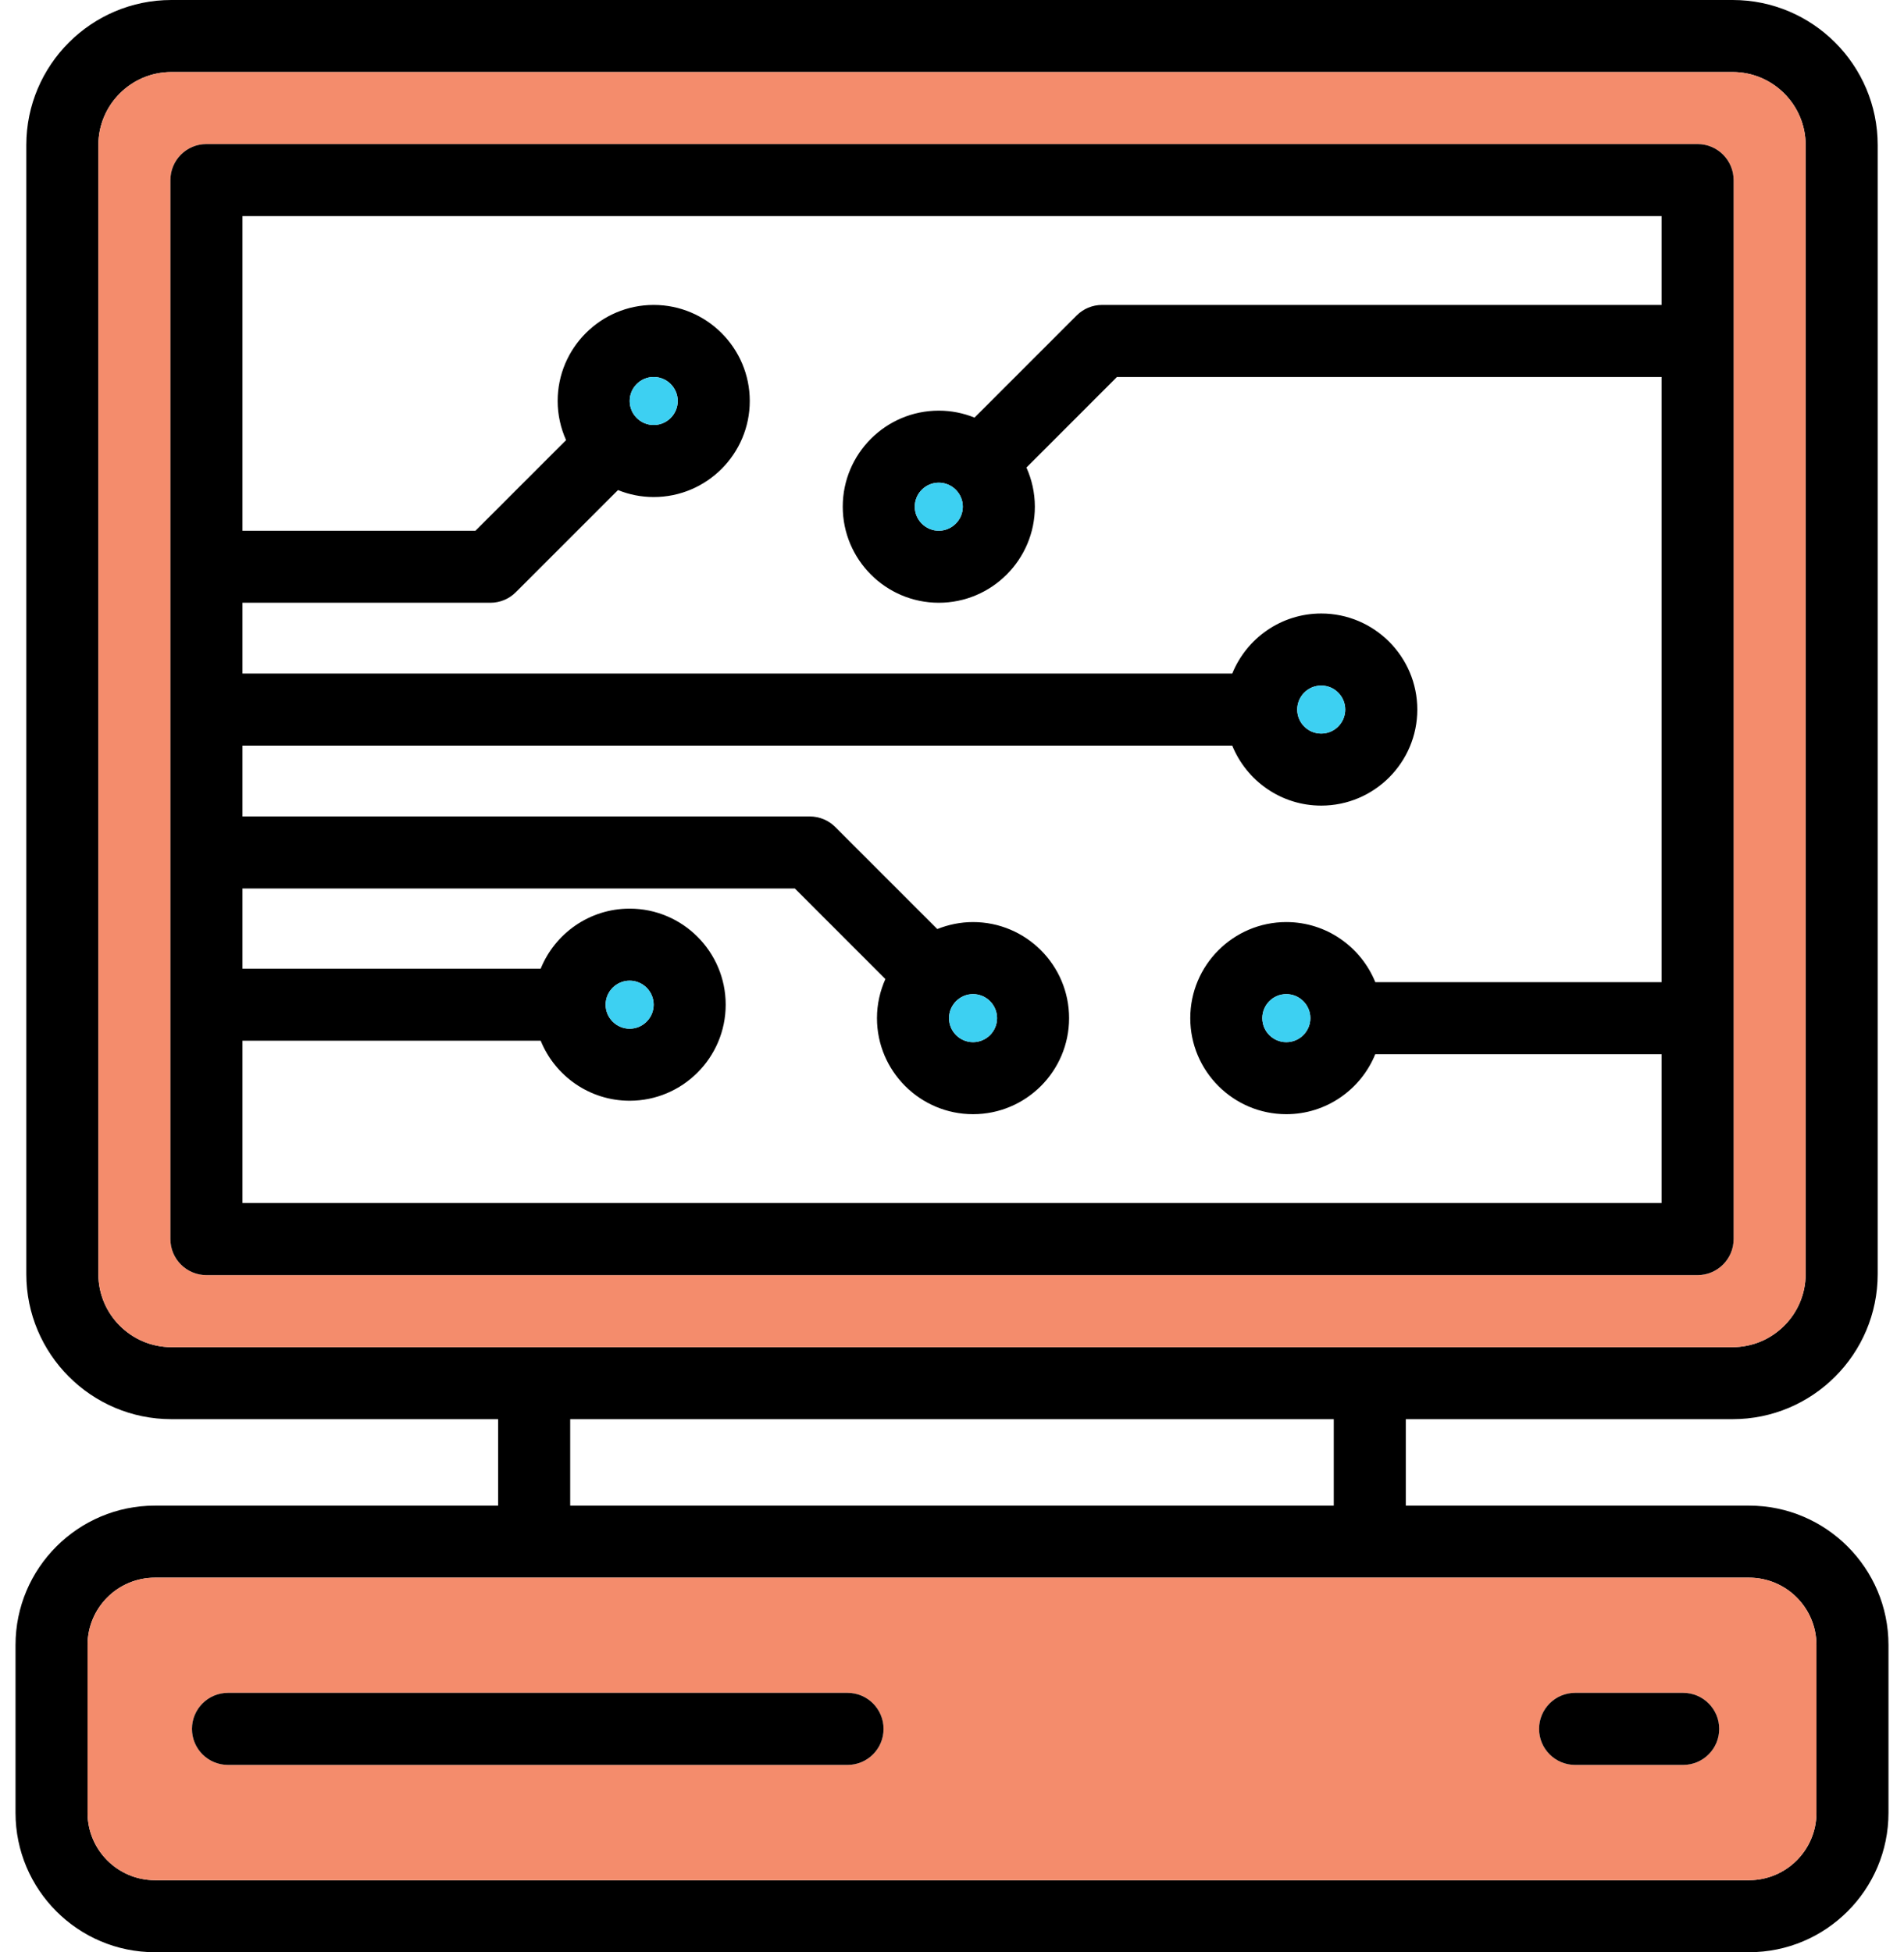
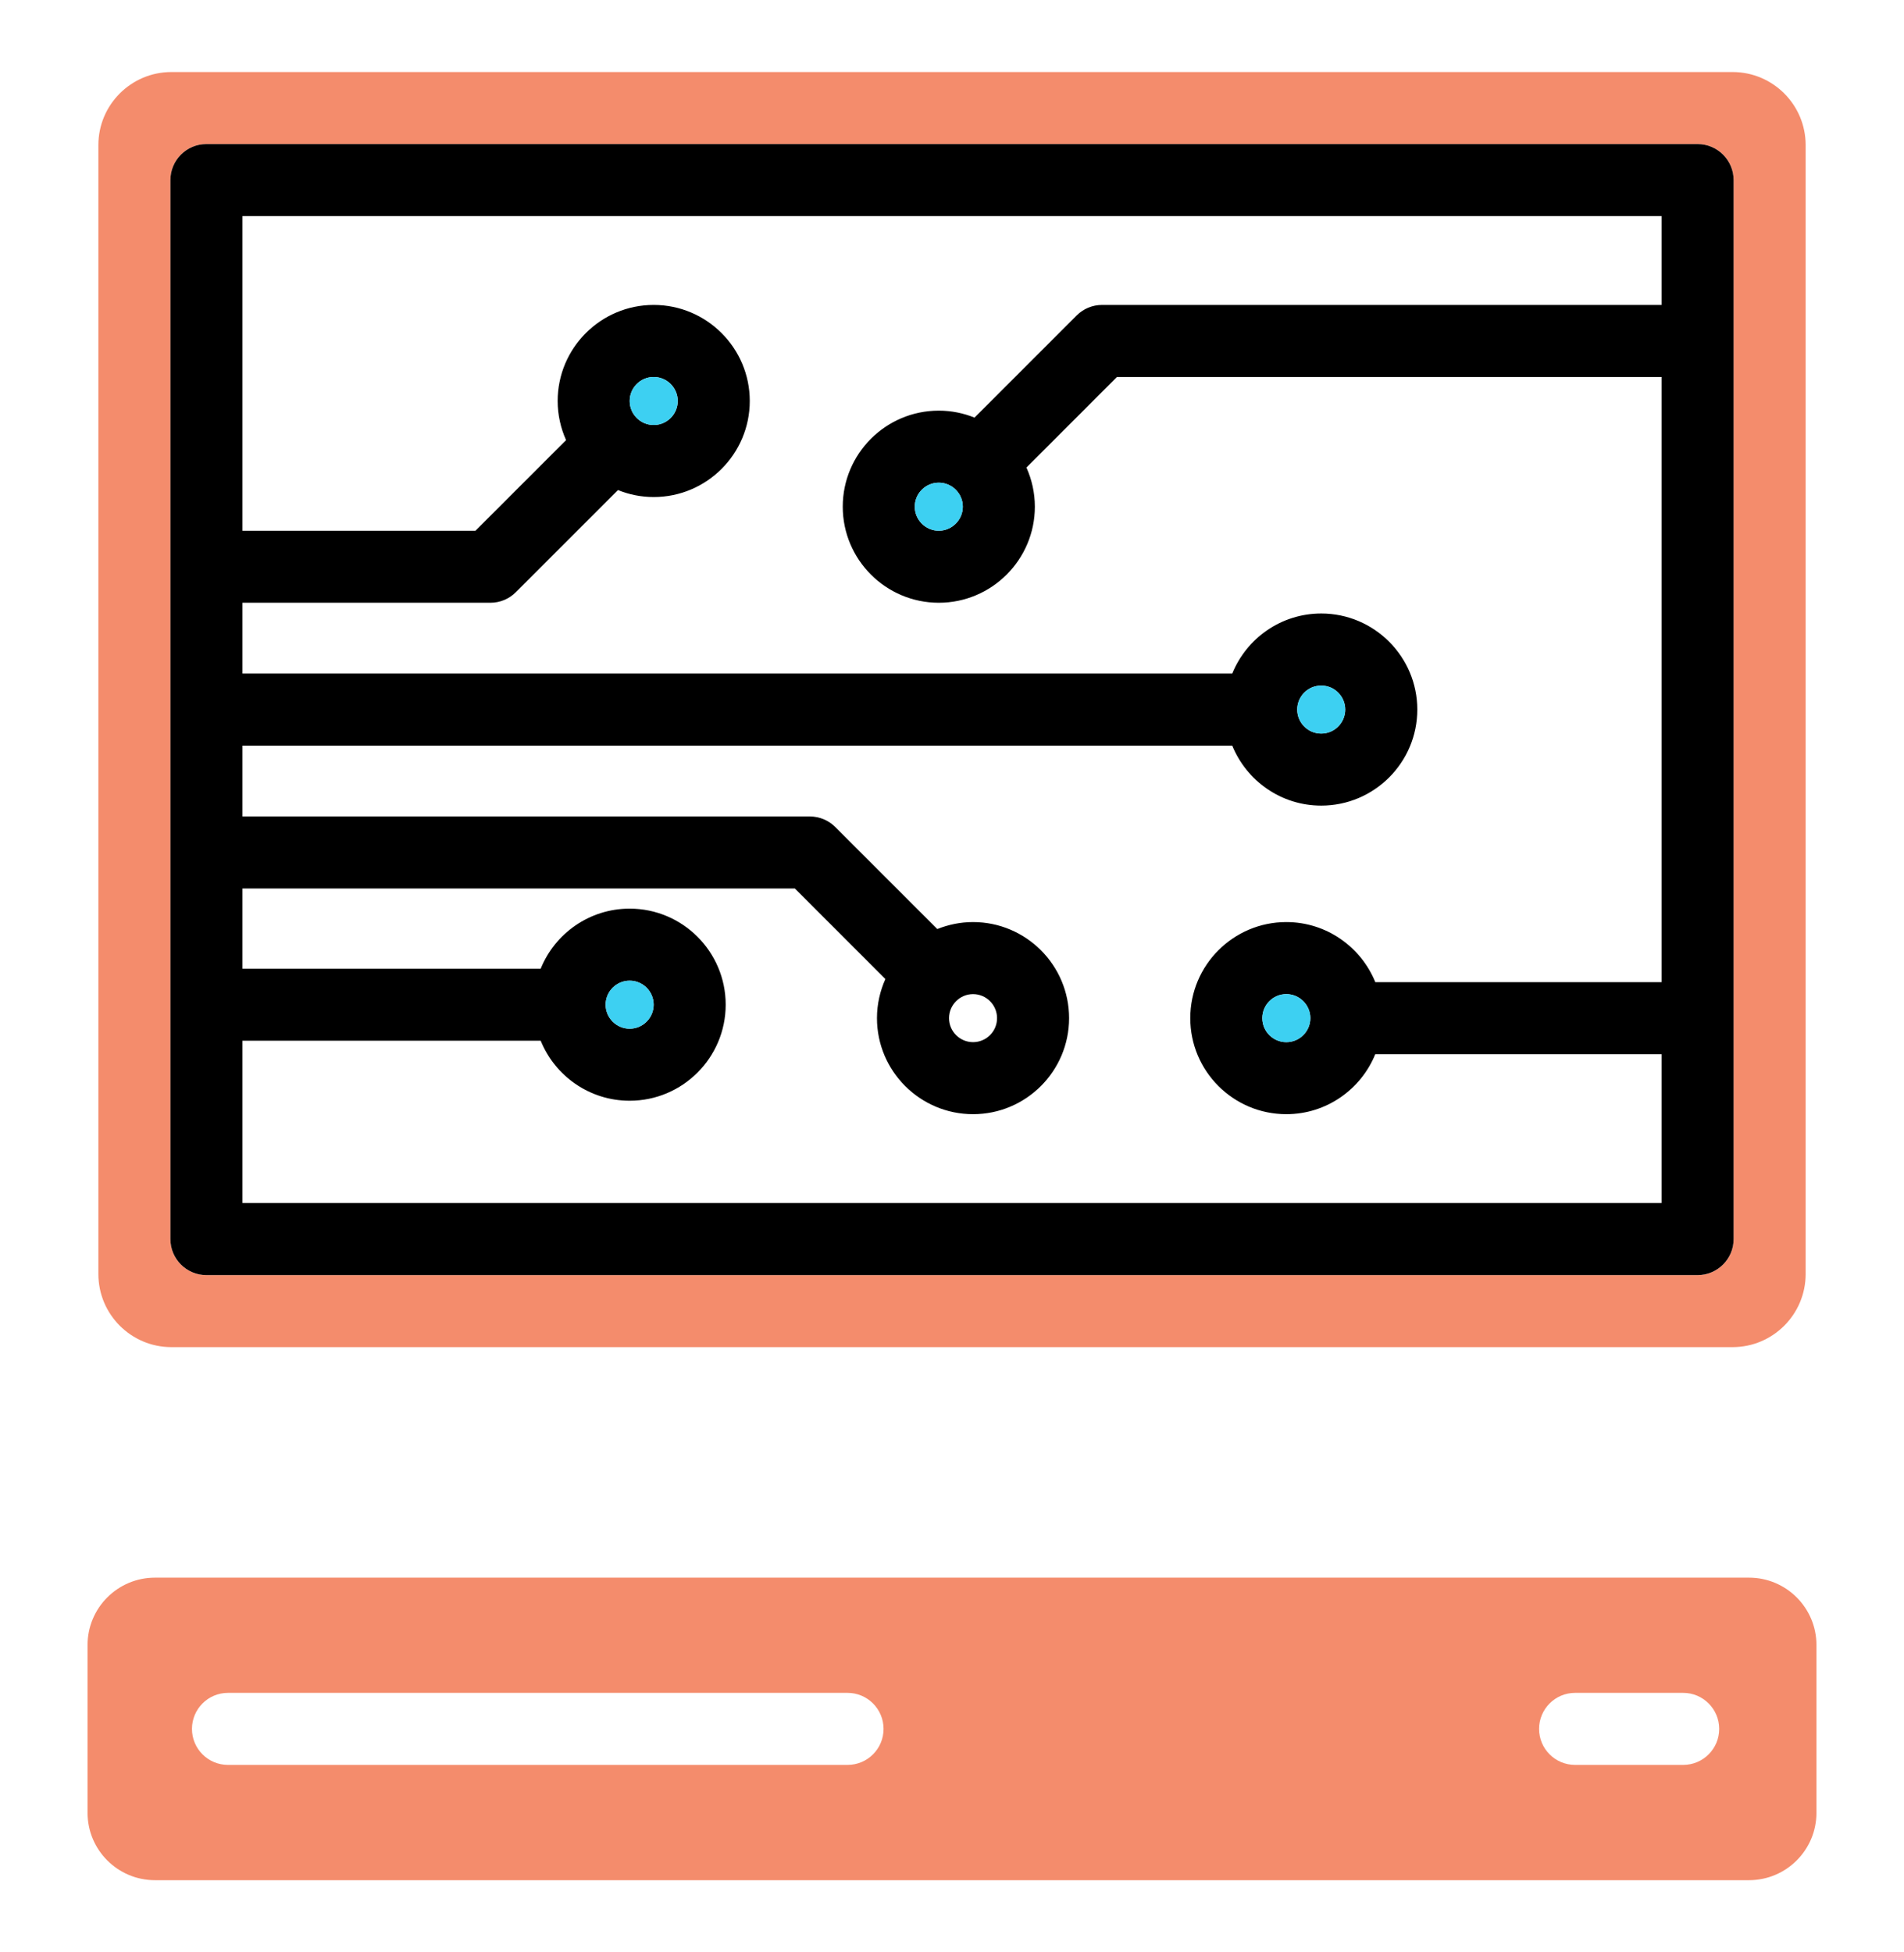
<svg xmlns="http://www.w3.org/2000/svg" width="79" height="81" viewBox="0 0 79 81" fill="none">
-   <path d="M78.356 68.253V75.217C78.356 78.406 75.761 81 72.571 81H6.427C3.239 81 0.644 78.406 0.644 75.217V68.253C0.644 65.064 3.239 62.47 6.427 62.47H20.669V58.883H7.11C3.791 58.883 1.092 56.183 1.092 52.863V6.018C1.092 2.7 3.791 0 7.11 0H71.89C75.208 0 77.908 2.7 77.908 6.018V52.863C77.908 56.183 75.208 58.883 71.89 58.883H58.329V62.47H72.571C75.761 62.47 78.356 65.064 78.356 68.253ZM75.367 75.217V68.253C75.367 66.712 74.114 65.459 72.571 65.459H6.427C4.887 65.459 3.633 66.712 3.633 68.253V75.217C3.633 76.757 4.887 78.011 6.427 78.011H72.571C74.114 78.011 75.367 76.757 75.367 75.217ZM74.919 52.863V6.018C74.919 4.348 73.56 2.989 71.89 2.989H7.11C5.441 2.989 4.081 4.348 4.081 6.018V52.863C4.081 54.535 5.441 55.894 7.11 55.894H71.89C73.56 55.894 74.919 54.535 74.919 52.863ZM55.34 62.47V58.883H23.658V62.47H55.34Z" fill="black" />
  <path d="M75.367 68.252V75.217C75.367 76.757 74.114 78.011 72.571 78.011H6.427C4.886 78.011 3.633 76.757 3.633 75.217V68.252C3.633 66.712 4.886 65.459 6.427 65.459H72.571C74.114 65.459 75.367 66.712 75.367 68.252ZM71.332 71.734C71.332 70.909 70.662 70.239 69.837 70.239H65.353C64.528 70.239 63.859 70.909 63.859 71.734C63.859 72.561 64.528 73.228 65.353 73.228H69.837C70.662 73.228 71.332 72.561 71.332 71.734ZM36.66 71.734C36.66 70.909 35.991 70.239 35.166 70.239H9.46C8.635 70.239 7.965 70.909 7.965 71.734C7.965 72.561 8.635 73.228 9.46 73.228H35.166C35.991 73.228 36.66 72.561 36.66 71.734Z" fill="#F48C6C" />
  <path d="M74.919 6.018V52.863C74.919 54.535 73.56 55.894 71.89 55.894H7.11C5.441 55.894 4.082 54.535 4.082 52.863V6.018C4.082 4.348 5.441 2.989 7.11 2.989H71.89C73.56 2.989 74.919 4.348 74.919 6.018ZM71.93 51.41V7.473C71.93 6.648 71.26 5.978 70.435 5.978H8.565C7.738 5.978 7.071 6.648 7.071 7.473V51.41C7.071 52.235 7.738 52.905 8.565 52.905H70.435C71.26 52.905 71.93 52.235 71.93 51.41Z" fill="#F48C6C" />
  <path d="M71.93 7.473V51.41C71.93 52.235 71.26 52.905 70.435 52.905H8.565C7.738 52.905 7.071 52.235 7.071 51.41V7.473C7.071 6.648 7.738 5.978 8.565 5.978H70.435C71.26 5.978 71.93 6.648 71.93 7.473ZM68.941 49.916V43.74H57.062C56.47 45.197 55.039 46.229 53.371 46.229C51.173 46.229 49.386 44.442 49.386 42.244C49.386 40.048 51.173 38.258 53.371 38.258C55.039 38.258 56.47 39.292 57.064 40.751H68.941V15.641H46.345L42.589 19.399C42.81 19.895 42.938 20.445 42.938 21.023C42.938 23.219 41.148 25.009 38.952 25.009C36.754 25.009 34.967 23.219 34.967 21.023C34.967 18.825 36.754 17.038 38.952 17.038C39.476 17.038 39.974 17.142 40.435 17.327L44.671 13.09C44.95 12.809 45.331 12.652 45.727 12.652H68.941V8.967H10.06V22.02H19.728L23.487 18.261C23.265 17.765 23.138 17.215 23.138 16.637C23.138 14.441 24.925 12.652 27.123 12.652C29.321 12.652 31.109 14.441 31.109 16.637C31.109 18.835 29.321 20.623 27.123 20.623C26.599 20.623 26.099 20.519 25.641 20.334L21.404 24.57C21.125 24.851 20.745 25.009 20.348 25.009H10.06V27.948H51.128C51.719 26.489 53.15 25.455 54.82 25.455C57.016 25.455 58.806 27.245 58.806 29.441C58.806 31.639 57.016 33.426 54.82 33.426C53.15 33.426 51.721 32.394 51.128 30.937H10.06V33.876H33.6C33.996 33.876 34.377 34.034 34.656 34.313L38.89 38.547C39.351 38.364 39.849 38.258 40.373 38.258C42.571 38.258 44.358 40.048 44.358 42.244C44.358 44.442 42.571 46.229 40.373 46.229C38.177 46.229 36.387 44.442 36.387 42.244C36.387 41.666 36.515 41.118 36.736 40.622L32.98 36.865H10.06V40.191H22.434C23.026 38.733 24.457 37.7 26.125 37.7C28.323 37.7 30.11 39.488 30.11 41.686C30.11 43.882 28.323 45.671 26.125 45.671C24.457 45.671 23.026 44.639 22.434 43.18H10.06V49.916H68.941ZM55.816 29.441C55.816 28.892 55.368 28.444 54.82 28.444C54.27 28.444 53.824 28.892 53.824 29.441C53.824 29.991 54.27 30.437 54.82 30.437C55.368 30.437 55.816 29.991 55.816 29.441ZM54.368 42.244C54.368 41.696 53.921 41.247 53.371 41.247C52.821 41.247 52.375 41.696 52.375 42.244C52.375 42.794 52.821 43.24 53.371 43.24C53.921 43.24 54.368 42.794 54.368 42.244ZM41.369 42.244C41.369 41.696 40.923 41.247 40.373 41.247C39.825 41.247 39.377 41.696 39.377 42.244C39.377 42.794 39.825 43.24 40.373 43.24C40.923 43.24 41.369 42.794 41.369 42.244ZM39.948 21.023C39.948 20.473 39.5 20.027 38.952 20.027C38.402 20.027 37.956 20.473 37.956 21.023C37.956 21.571 38.402 22.02 38.952 22.02C39.5 22.02 39.948 21.571 39.948 21.023ZM28.12 16.637C28.12 16.089 27.673 15.641 27.123 15.641C26.573 15.641 26.127 16.089 26.127 16.637C26.127 17.187 26.573 17.634 27.123 17.634C27.673 17.634 28.12 17.187 28.12 16.637ZM27.121 41.686C27.121 41.136 26.675 40.689 26.125 40.689C25.577 40.689 25.129 41.136 25.129 41.686C25.129 42.234 25.577 42.682 26.125 42.682C26.675 42.682 27.121 42.234 27.121 41.686Z" fill="black" />
-   <path d="M69.837 70.239C70.662 70.239 71.332 70.909 71.332 71.734C71.332 72.561 70.662 73.228 69.837 73.228H65.354C64.529 73.228 63.859 72.561 63.859 71.734C63.859 70.909 64.529 70.239 65.354 70.239H69.837Z" fill="black" />
  <path d="M54.82 28.444C55.368 28.444 55.816 28.892 55.816 29.44C55.816 29.99 55.368 30.437 54.82 30.437C54.27 30.437 53.824 29.99 53.824 29.44C53.824 28.892 54.27 28.444 54.82 28.444Z" fill="#3DD0F2" />
  <path d="M53.371 41.247C53.921 41.247 54.368 41.696 54.368 42.244C54.368 42.794 53.921 43.24 53.371 43.24C52.821 43.24 52.375 42.794 52.375 42.244C52.375 41.696 52.821 41.247 53.371 41.247Z" fill="#3DD0F2" />
-   <path d="M40.373 41.247C40.923 41.247 41.369 41.696 41.369 42.244C41.369 42.794 40.923 43.24 40.373 43.24C39.825 43.24 39.377 42.794 39.377 42.244C39.377 41.696 39.825 41.247 40.373 41.247Z" fill="#3DD0F2" />
  <path d="M38.952 20.027C39.5 20.027 39.949 20.473 39.949 21.023C39.949 21.571 39.5 22.02 38.952 22.02C38.402 22.02 37.956 21.571 37.956 21.023C37.956 20.473 38.402 20.027 38.952 20.027Z" fill="#3DD0F2" />
-   <path d="M35.166 70.239C35.991 70.239 36.66 70.909 36.66 71.734C36.66 72.561 35.991 73.228 35.166 73.228H9.46C8.635 73.228 7.965 72.561 7.965 71.734C7.965 70.909 8.635 70.239 9.46 70.239H35.166Z" fill="black" />
  <path d="M27.123 15.641C27.673 15.641 28.12 16.089 28.12 16.637C28.12 17.187 27.673 17.634 27.123 17.634C26.573 17.634 26.127 17.187 26.127 16.637C26.127 16.089 26.573 15.641 27.123 15.641Z" fill="#3DD0F2" />
  <path d="M26.125 40.69C26.675 40.69 27.121 41.136 27.121 41.686C27.121 42.234 26.675 42.682 26.125 42.682C25.577 42.682 25.128 42.234 25.128 41.686C25.128 41.136 25.577 40.69 26.125 40.69Z" fill="#3DD0F2" />
</svg>